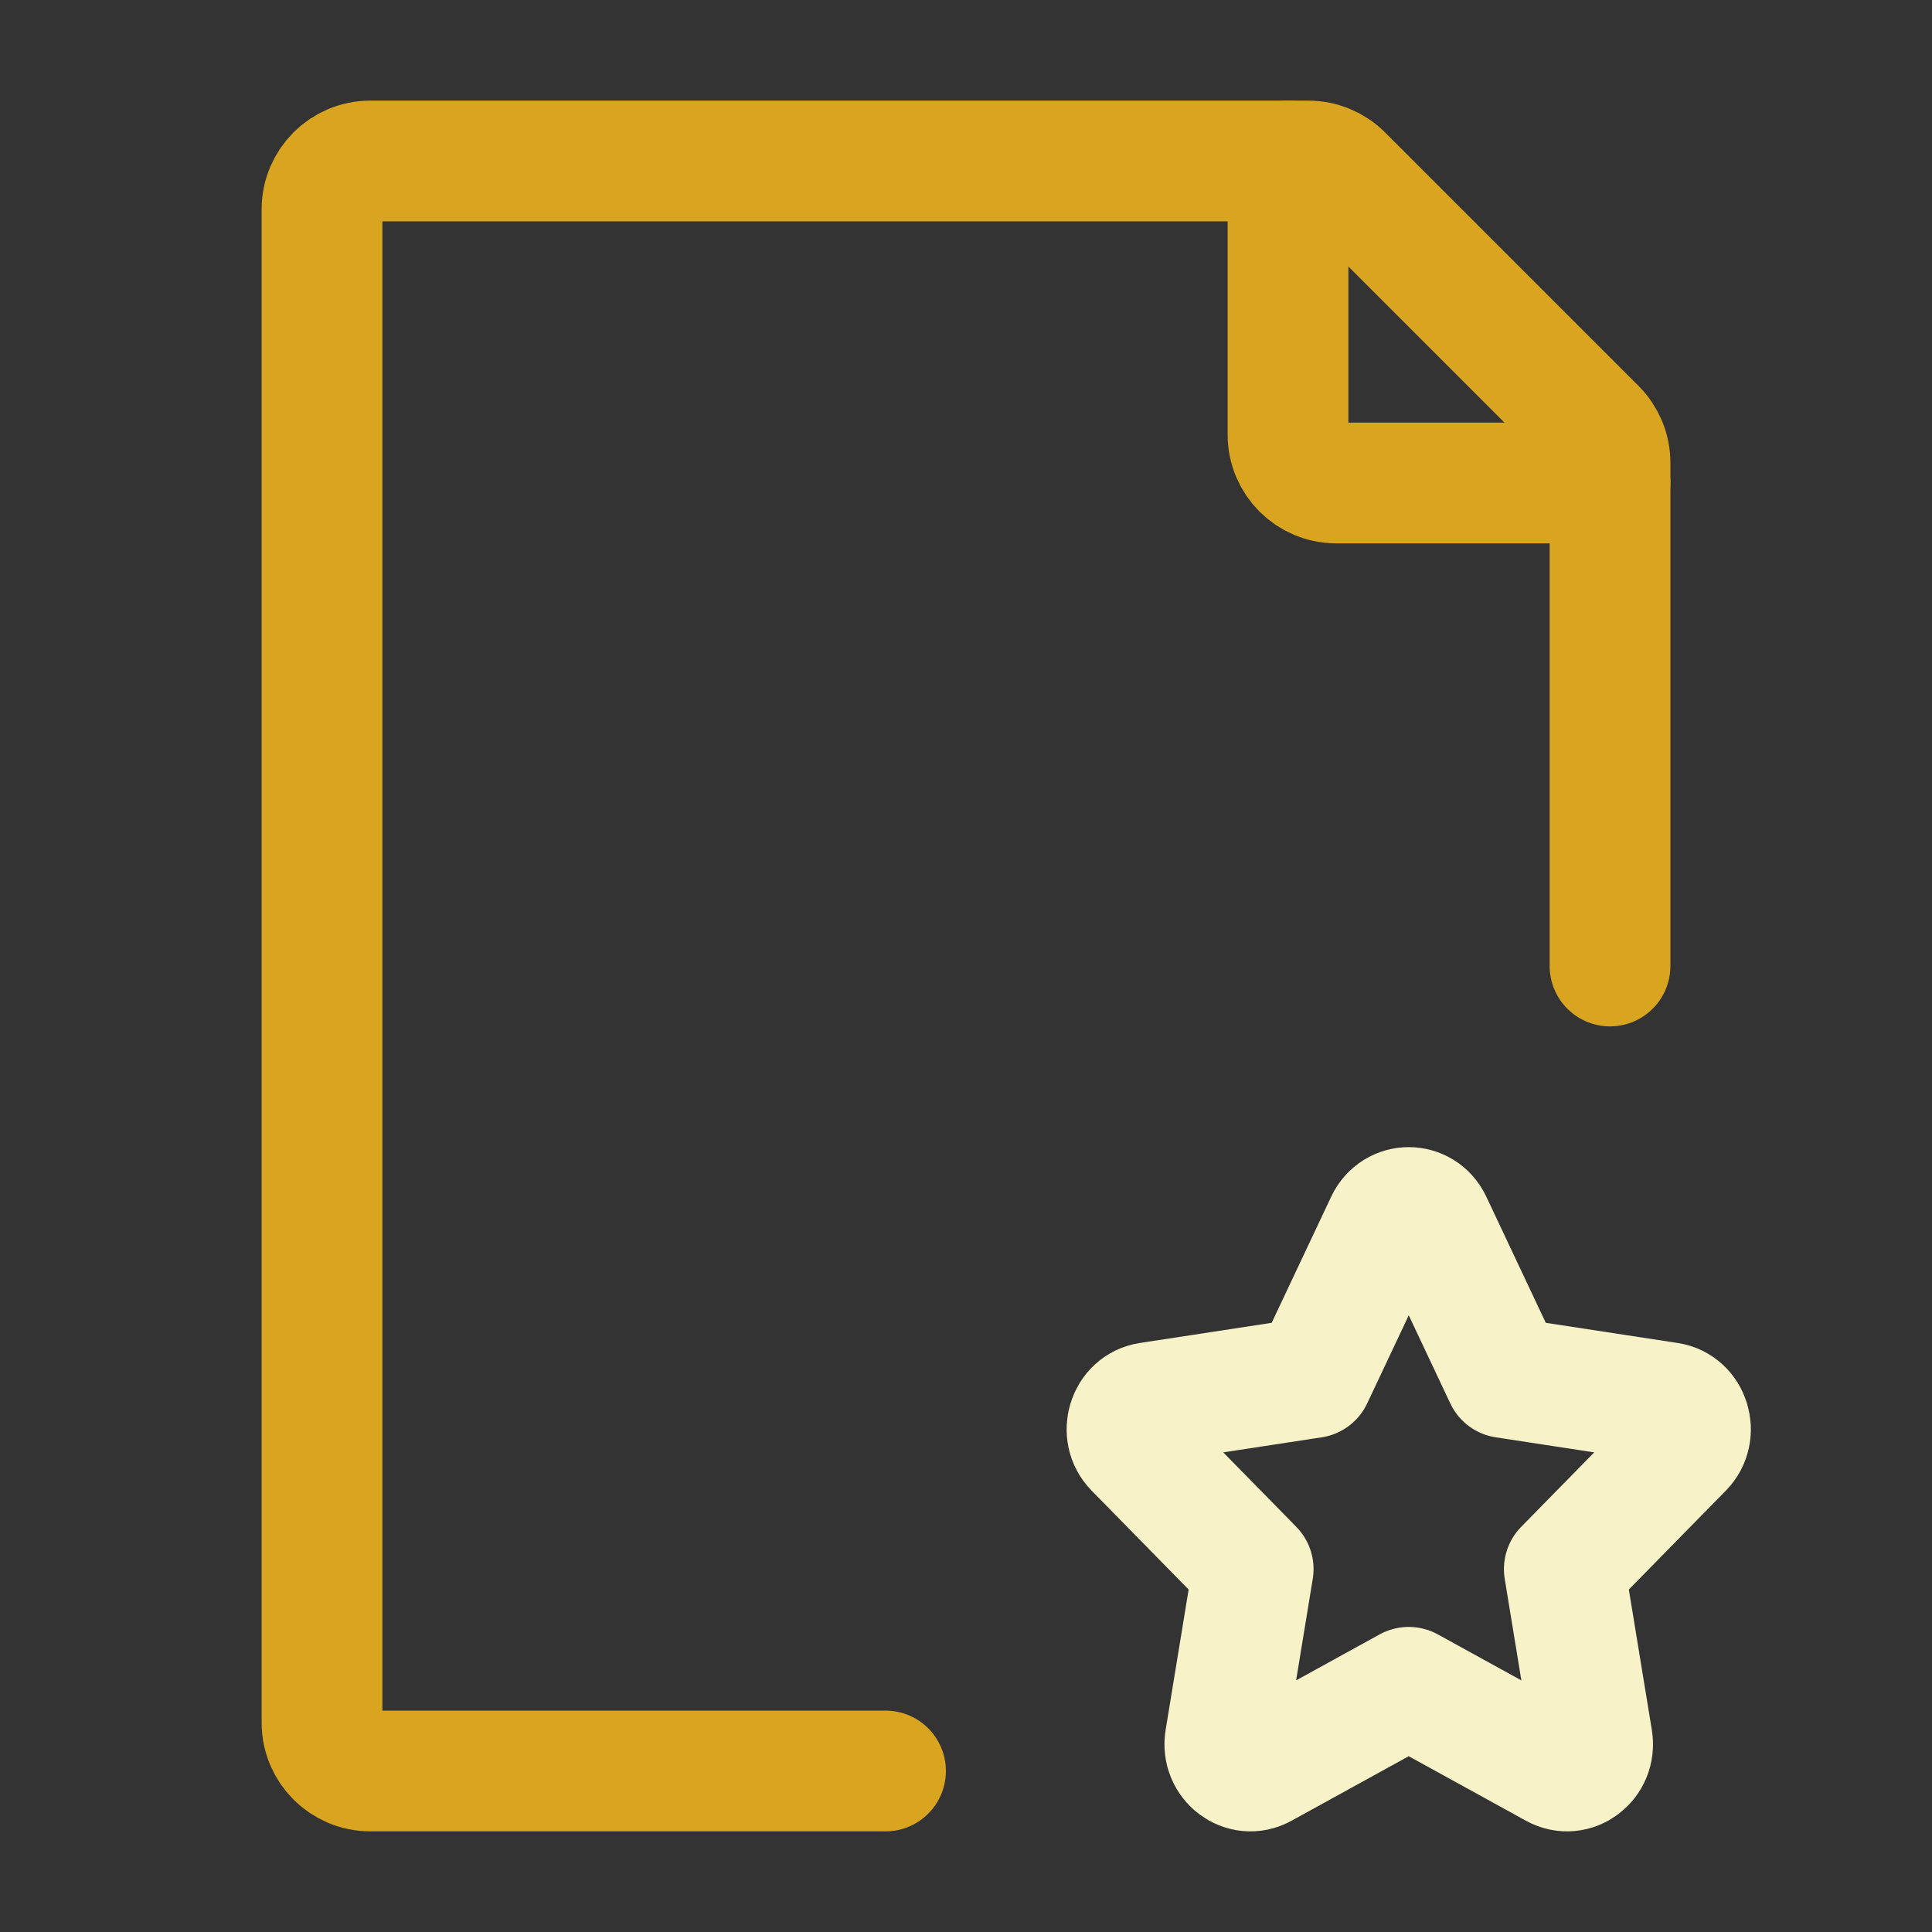
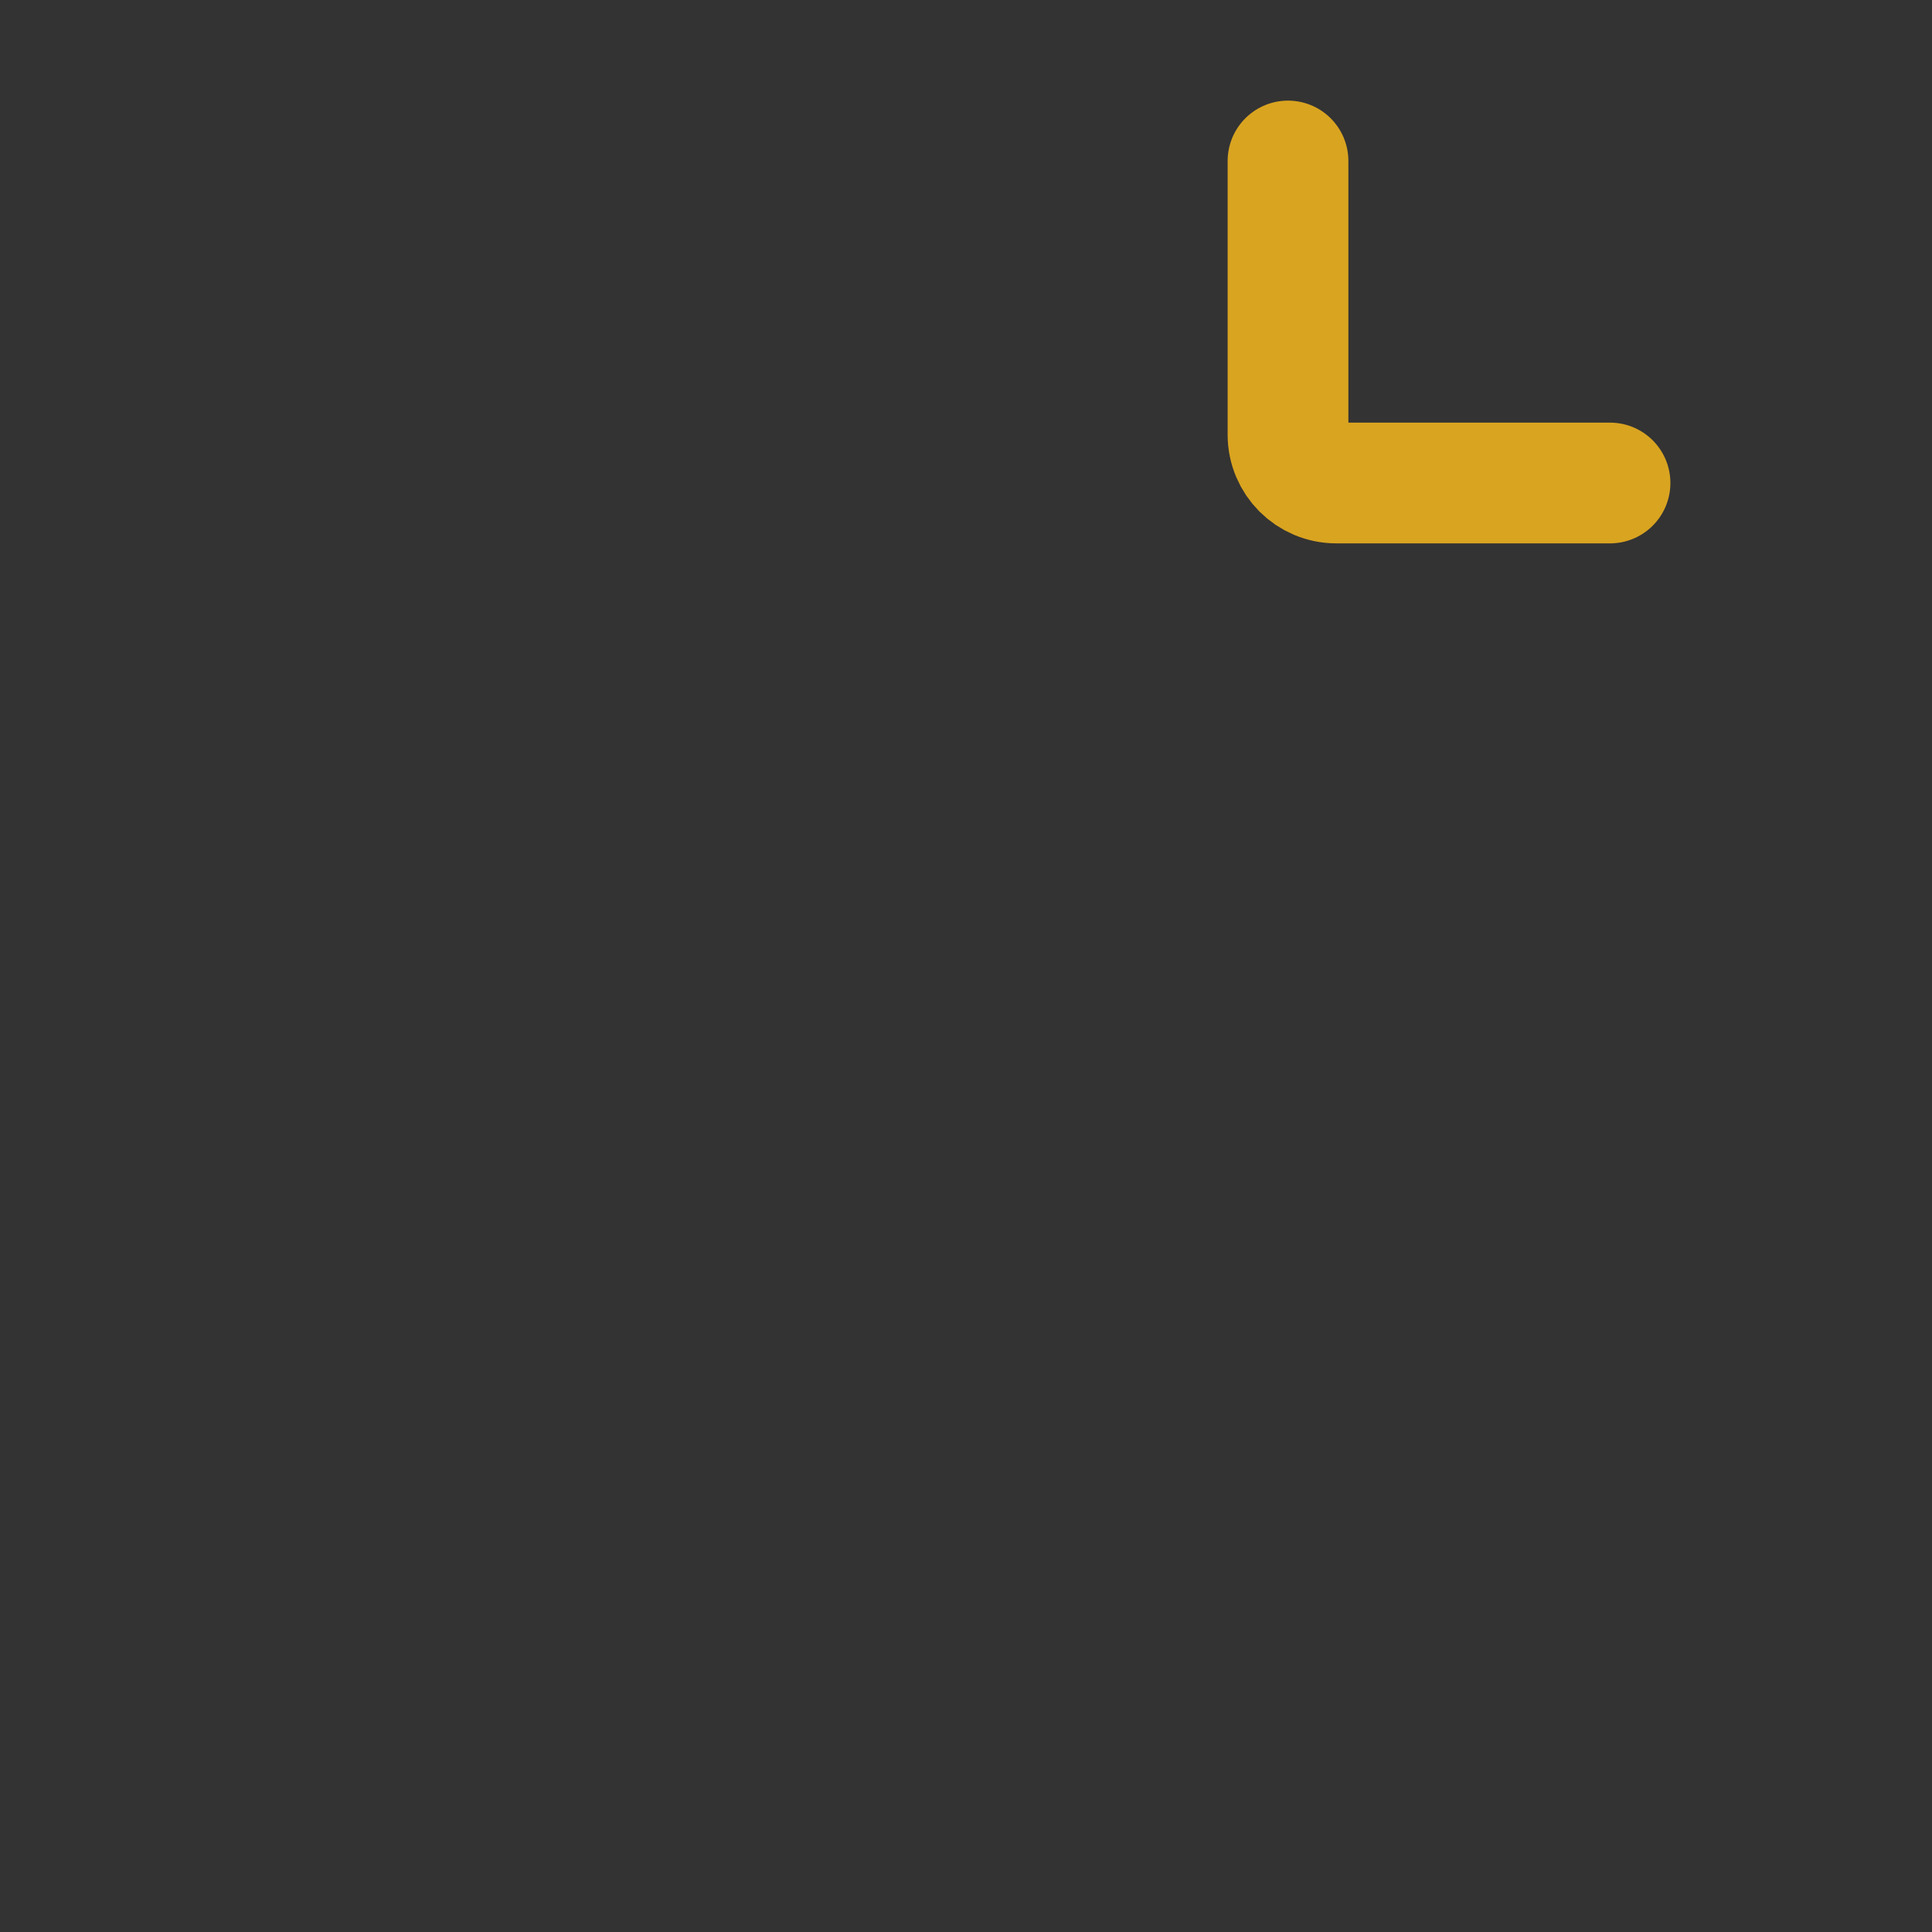
<svg xmlns="http://www.w3.org/2000/svg" width="64" height="64" viewBox="0 0 64 64" fill="none">
  <rect x="0" y="0" width="64" height="64" fill="#333333" stroke="none" />
-   <path d="M43.481 45.636L45.906 40.495C46.217 39.835 47.116 39.835 47.427 40.495L49.851 45.636L55.273 46.465C55.969 46.571 56.246 47.466 55.742 47.98L51.82 51.978L52.745 57.627C52.864 58.352 52.137 58.905 51.515 58.563L46.666 55.894L41.818 58.563C41.196 58.905 40.468 58.352 40.587 57.627L41.513 51.978L37.59 47.98C37.087 47.466 37.364 46.571 38.06 46.465L43.481 45.636Z" stroke="#F8F2C9" stroke-width="4" stroke-linecap="round" stroke-linejoin="round" />
-   <path d="M53.334 32V15.329C53.334 14.905 53.165 14.498 52.865 14.198L44.469 5.802C44.169 5.502 43.762 5.333 43.338 5.333H12.267C11.383 5.333 10.667 6.049 10.667 6.933V57.066C10.667 57.95 11.383 58.666 12.267 58.666H29.334" stroke="#D9A420" stroke-width="4" stroke-linecap="round" stroke-linejoin="round" />
  <path d="M42.667 5.333V14.4C42.667 15.283 43.383 16 44.267 16H53.334" stroke="#D9A420" stroke-width="4" stroke-linecap="round" stroke-linejoin="round" />
</svg>